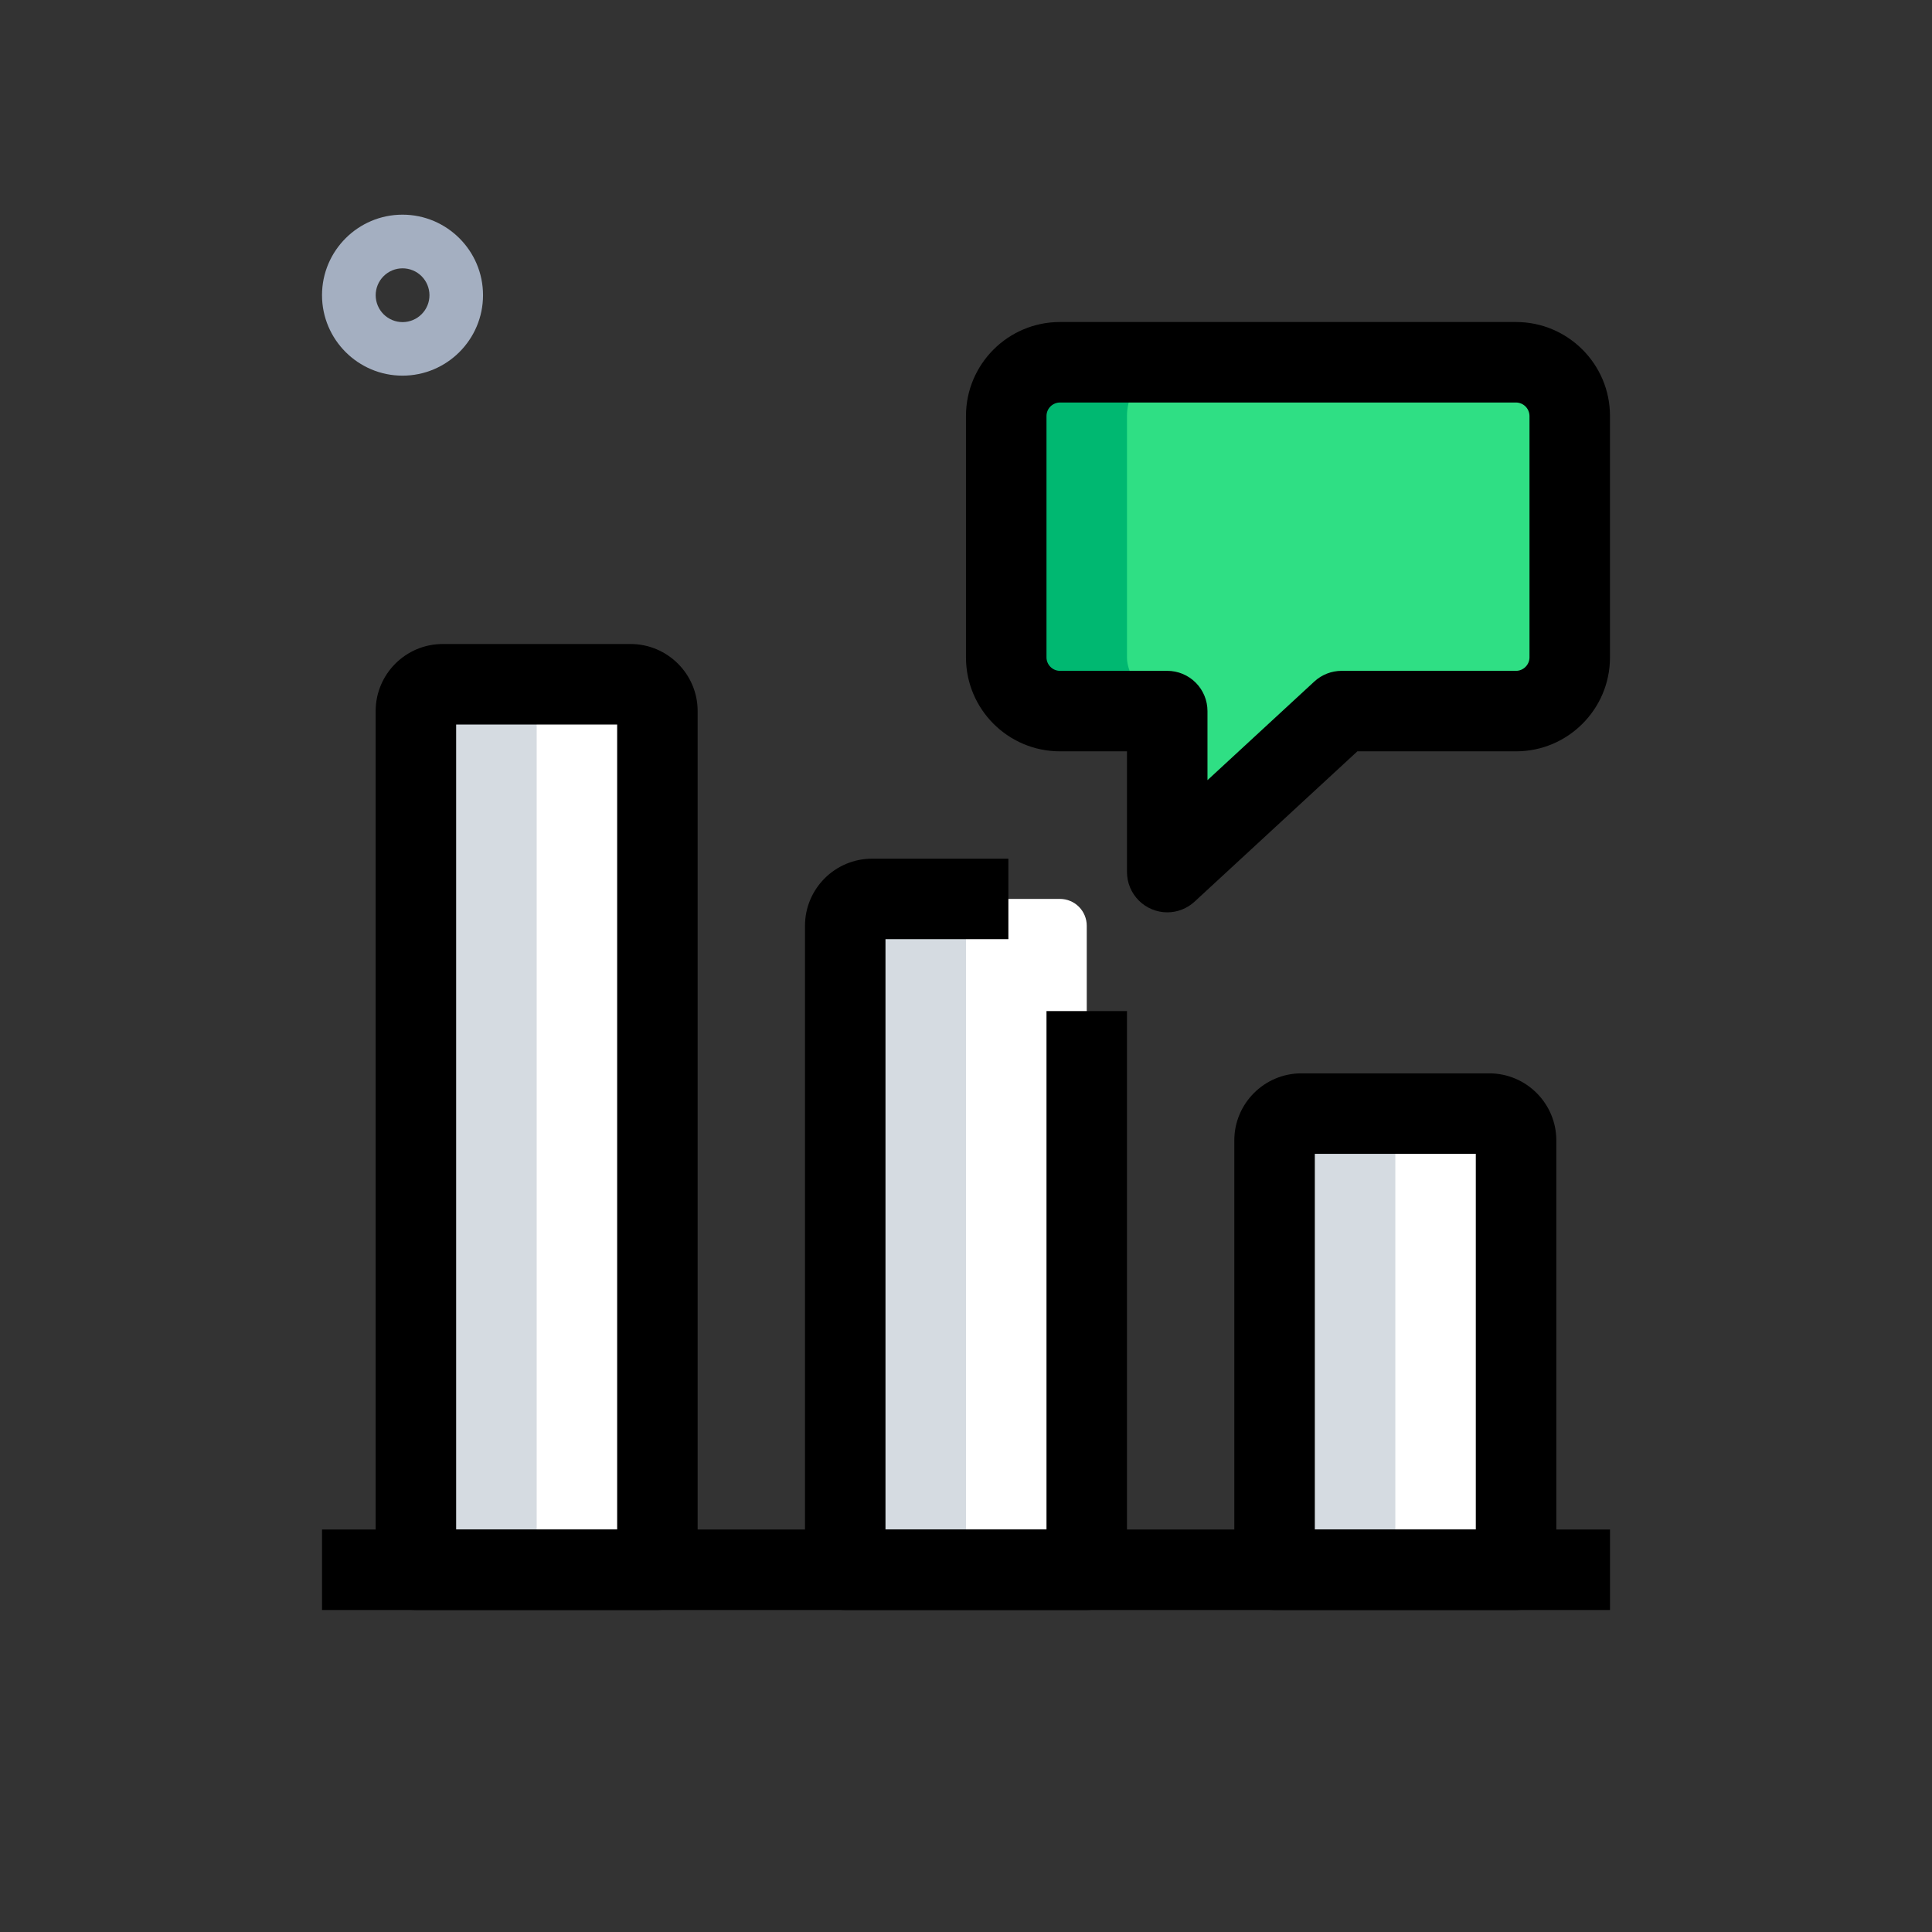
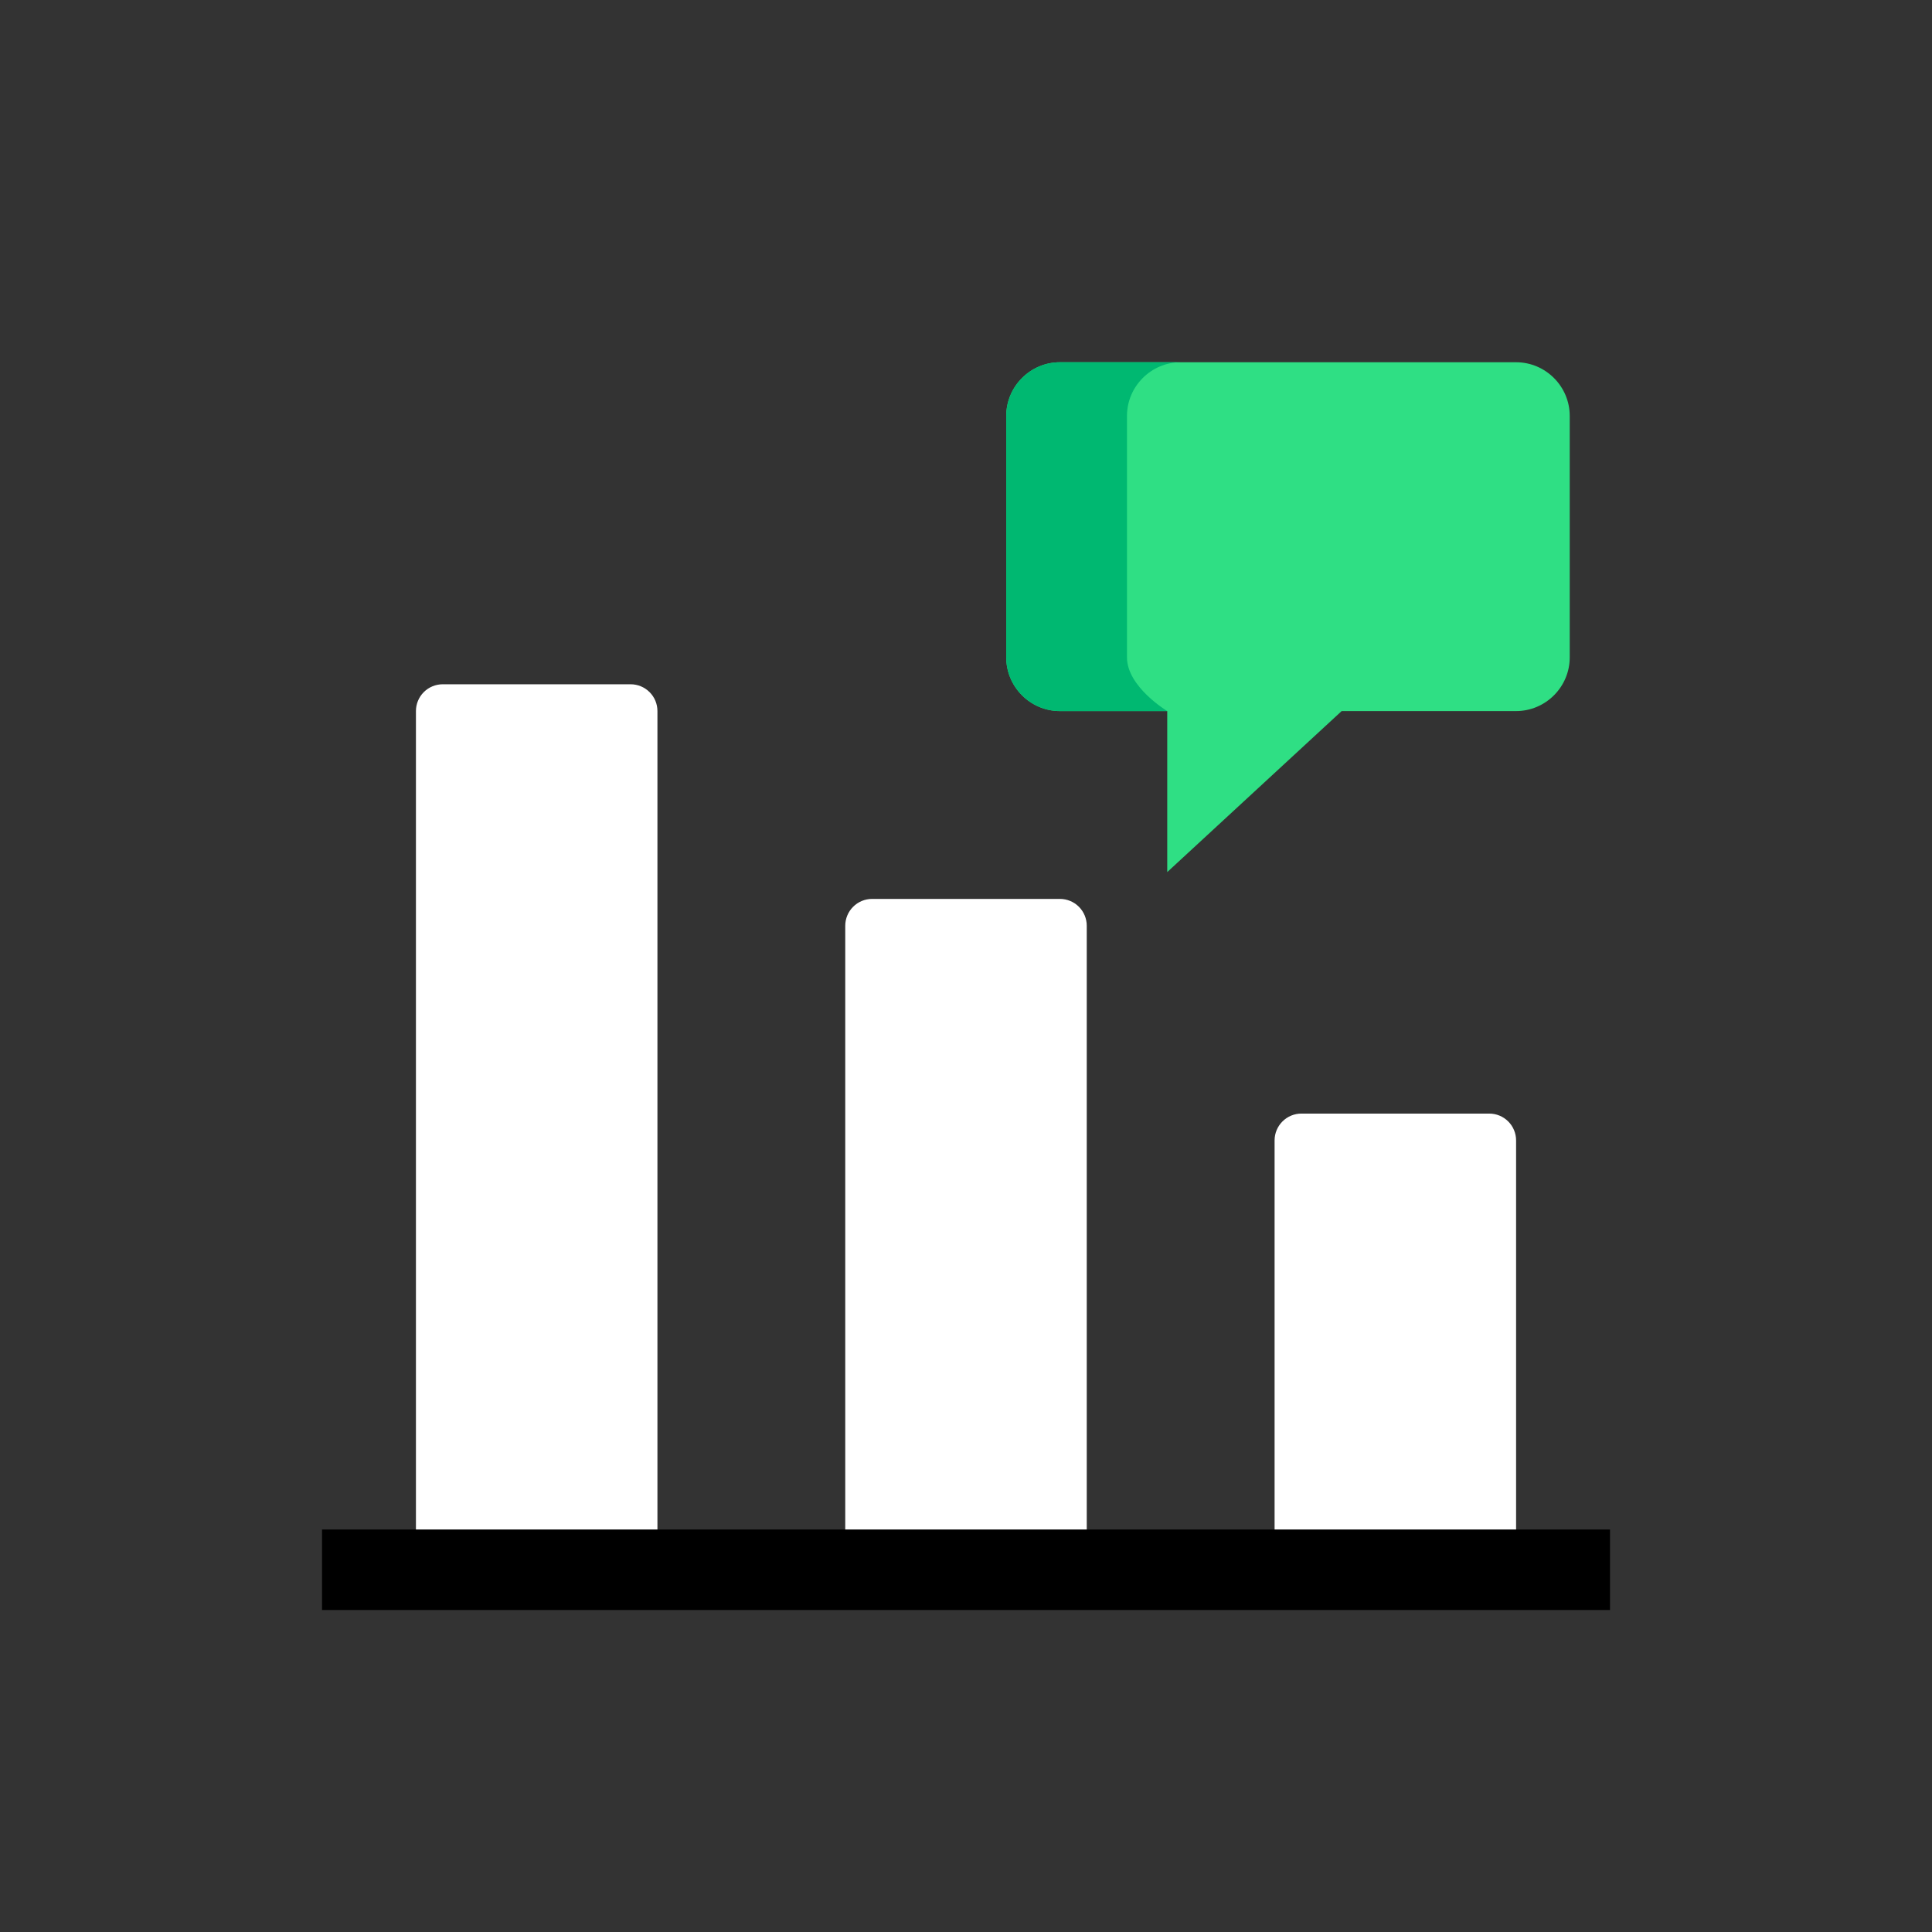
<svg xmlns="http://www.w3.org/2000/svg" width="80" height="80" viewBox="0 0 80 80" fill="none">
  <rect x="0" y="0" width="80" height="80" fill="#333333" stroke="none" />
  <g id="report-bar-chart">
-     <path id="Vector" d="M16.667 15.555C14.829 15.555 13.334 14.06 13.334 12.222C13.334 10.384 14.829 8.889 16.667 8.889C18.505 8.889 20.001 10.384 20.001 12.222C20.001 14.06 18.505 15.555 16.667 15.555ZM16.667 11.111C16.372 11.111 16.089 11.229 15.881 11.439C15.672 11.648 15.556 11.931 15.556 12.226C15.557 12.522 15.675 12.805 15.884 13.013C16.093 13.221 16.377 13.338 16.672 13.338C16.967 13.337 17.25 13.219 17.458 13.01C17.667 12.801 17.784 12.517 17.783 12.222C17.782 11.927 17.664 11.644 17.455 11.435C17.246 11.227 16.963 11.11 16.667 11.111Z" fill="#A4AFC1" />
    <path id="Vector_2" d="M52.778 65H62.778V47.222C62.778 46.928 62.661 46.645 62.453 46.437C62.244 46.228 61.962 46.111 61.667 46.111H53.889C53.595 46.111 53.312 46.228 53.104 46.437C52.895 46.645 52.778 46.928 52.778 47.222V65ZM36.111 37.222C35.817 37.222 35.534 37.339 35.326 37.548C35.117 37.756 35 38.039 35 38.334V65H45V38.334C45 38.039 44.883 37.756 44.675 37.548C44.467 37.339 44.184 37.222 43.889 37.222H36.111ZM17.223 65H27.223V29.445C27.223 29.15 27.106 28.867 26.897 28.659C26.689 28.451 26.406 28.334 26.111 28.334H18.334C18.039 28.334 17.756 28.451 17.548 28.659C17.34 28.867 17.223 29.15 17.223 29.445V65Z" fill="white" />
    <path id="Vector_3" d="M64.999 17.222V27.222C64.999 28.444 63.999 29.444 62.777 29.444H55.555L48.333 36.111V29.444H43.888C42.666 29.444 41.666 28.444 41.666 27.222V17.222C41.666 16 42.666 15 43.888 15H62.777C63.999 15 64.999 16 64.999 17.222Z" fill="#2FDF84" />
    <path id="Vector_4" d="M46.666 27.222V17.222C46.666 16 47.666 15 48.888 15H43.888C42.666 15 41.666 16 41.666 17.222V27.222C41.666 28.444 42.666 29.444 43.888 29.444H48.333C48.333 29.444 46.666 28.444 46.666 27.222Z" fill="#00B871" />
-     <path id="Vector_5" d="M58.889 46.111H53.889C53.595 46.111 53.312 46.228 53.104 46.437C52.895 46.645 52.778 46.928 52.778 47.222V65H57.778V47.222C57.778 46.928 57.895 46.645 58.104 46.437C58.312 46.228 58.595 46.111 58.889 46.111ZM41.111 37.222H36.111C35.817 37.222 35.534 37.339 35.326 37.548C35.117 37.756 35 38.039 35 38.334V65H40V38.334C40 38.039 40.117 37.756 40.326 37.548C40.534 37.339 40.817 37.222 41.111 37.222ZM23.334 28.334H18.334C18.039 28.334 17.756 28.451 17.548 28.659C17.34 28.867 17.223 29.15 17.223 29.445V65H22.223V29.445C22.223 29.15 22.34 28.867 22.548 28.659C22.756 28.451 23.039 28.334 23.334 28.334Z" fill="#D5DBE1" />
    <path id="Vector_6" d="M13.334 63.334H66.667V66.667H13.334V63.334Z" fill="black" />
-     <path id="Vector_7" d="M62.777 66.667H52.777C52.335 66.667 51.911 66.491 51.598 66.179C51.286 65.866 51.11 65.442 51.11 65V47.222C51.11 45.691 52.357 44.445 53.888 44.445H61.666C63.197 44.445 64.444 45.691 64.444 47.222V65C64.444 65.442 64.268 65.866 63.955 66.179C63.643 66.491 63.219 66.667 62.777 66.667ZM54.444 63.334H61.11V47.778H54.444V63.334ZM44.999 66.667H34.999C34.557 66.667 34.133 66.491 33.821 66.179C33.508 65.866 33.333 65.442 33.333 65V38.334C33.333 36.802 34.579 35.556 36.11 35.556H41.755V38.889H36.666V63.334H43.333V41.867H46.666V65C46.666 65.442 46.49 65.866 46.178 66.179C45.865 66.491 45.441 66.667 44.999 66.667ZM27.221 66.667H17.221C16.779 66.667 16.355 66.491 16.043 66.179C15.73 65.866 15.555 65.442 15.555 65V29.445C15.555 27.913 16.801 26.667 18.332 26.667H26.11C27.641 26.667 28.888 27.913 28.888 29.445V65C28.888 65.442 28.712 65.866 28.4 66.179C28.087 66.491 27.663 66.667 27.221 66.667ZM18.888 63.334H25.555V30H18.888V63.334ZM48.333 37.778C47.891 37.777 47.468 37.601 47.155 37.288C46.843 36.976 46.667 36.553 46.666 36.111V31.111H43.888C41.744 31.111 39.999 29.367 39.999 27.222V17.222C39.999 15.078 41.744 13.334 43.888 13.334H62.777C64.921 13.334 66.666 15.078 66.666 17.222V27.222C66.666 29.367 64.921 31.111 62.777 31.111H56.206L49.464 37.336C49.156 37.62 48.752 37.778 48.333 37.778ZM43.888 16.667C43.741 16.669 43.601 16.728 43.497 16.831C43.393 16.935 43.334 17.076 43.333 17.222V27.222C43.333 27.525 43.586 27.778 43.888 27.778H48.333C48.775 27.778 49.198 27.953 49.511 28.266C49.824 28.579 49.999 29.003 49.999 29.445V32.305L54.424 28.22C54.732 27.936 55.136 27.778 55.555 27.778H62.777C63.079 27.778 63.333 27.525 63.333 27.222V17.222C63.331 17.076 63.272 16.935 63.168 16.831C63.064 16.728 62.924 16.669 62.777 16.667H43.888Z" fill="black" />
  </g>
</svg>